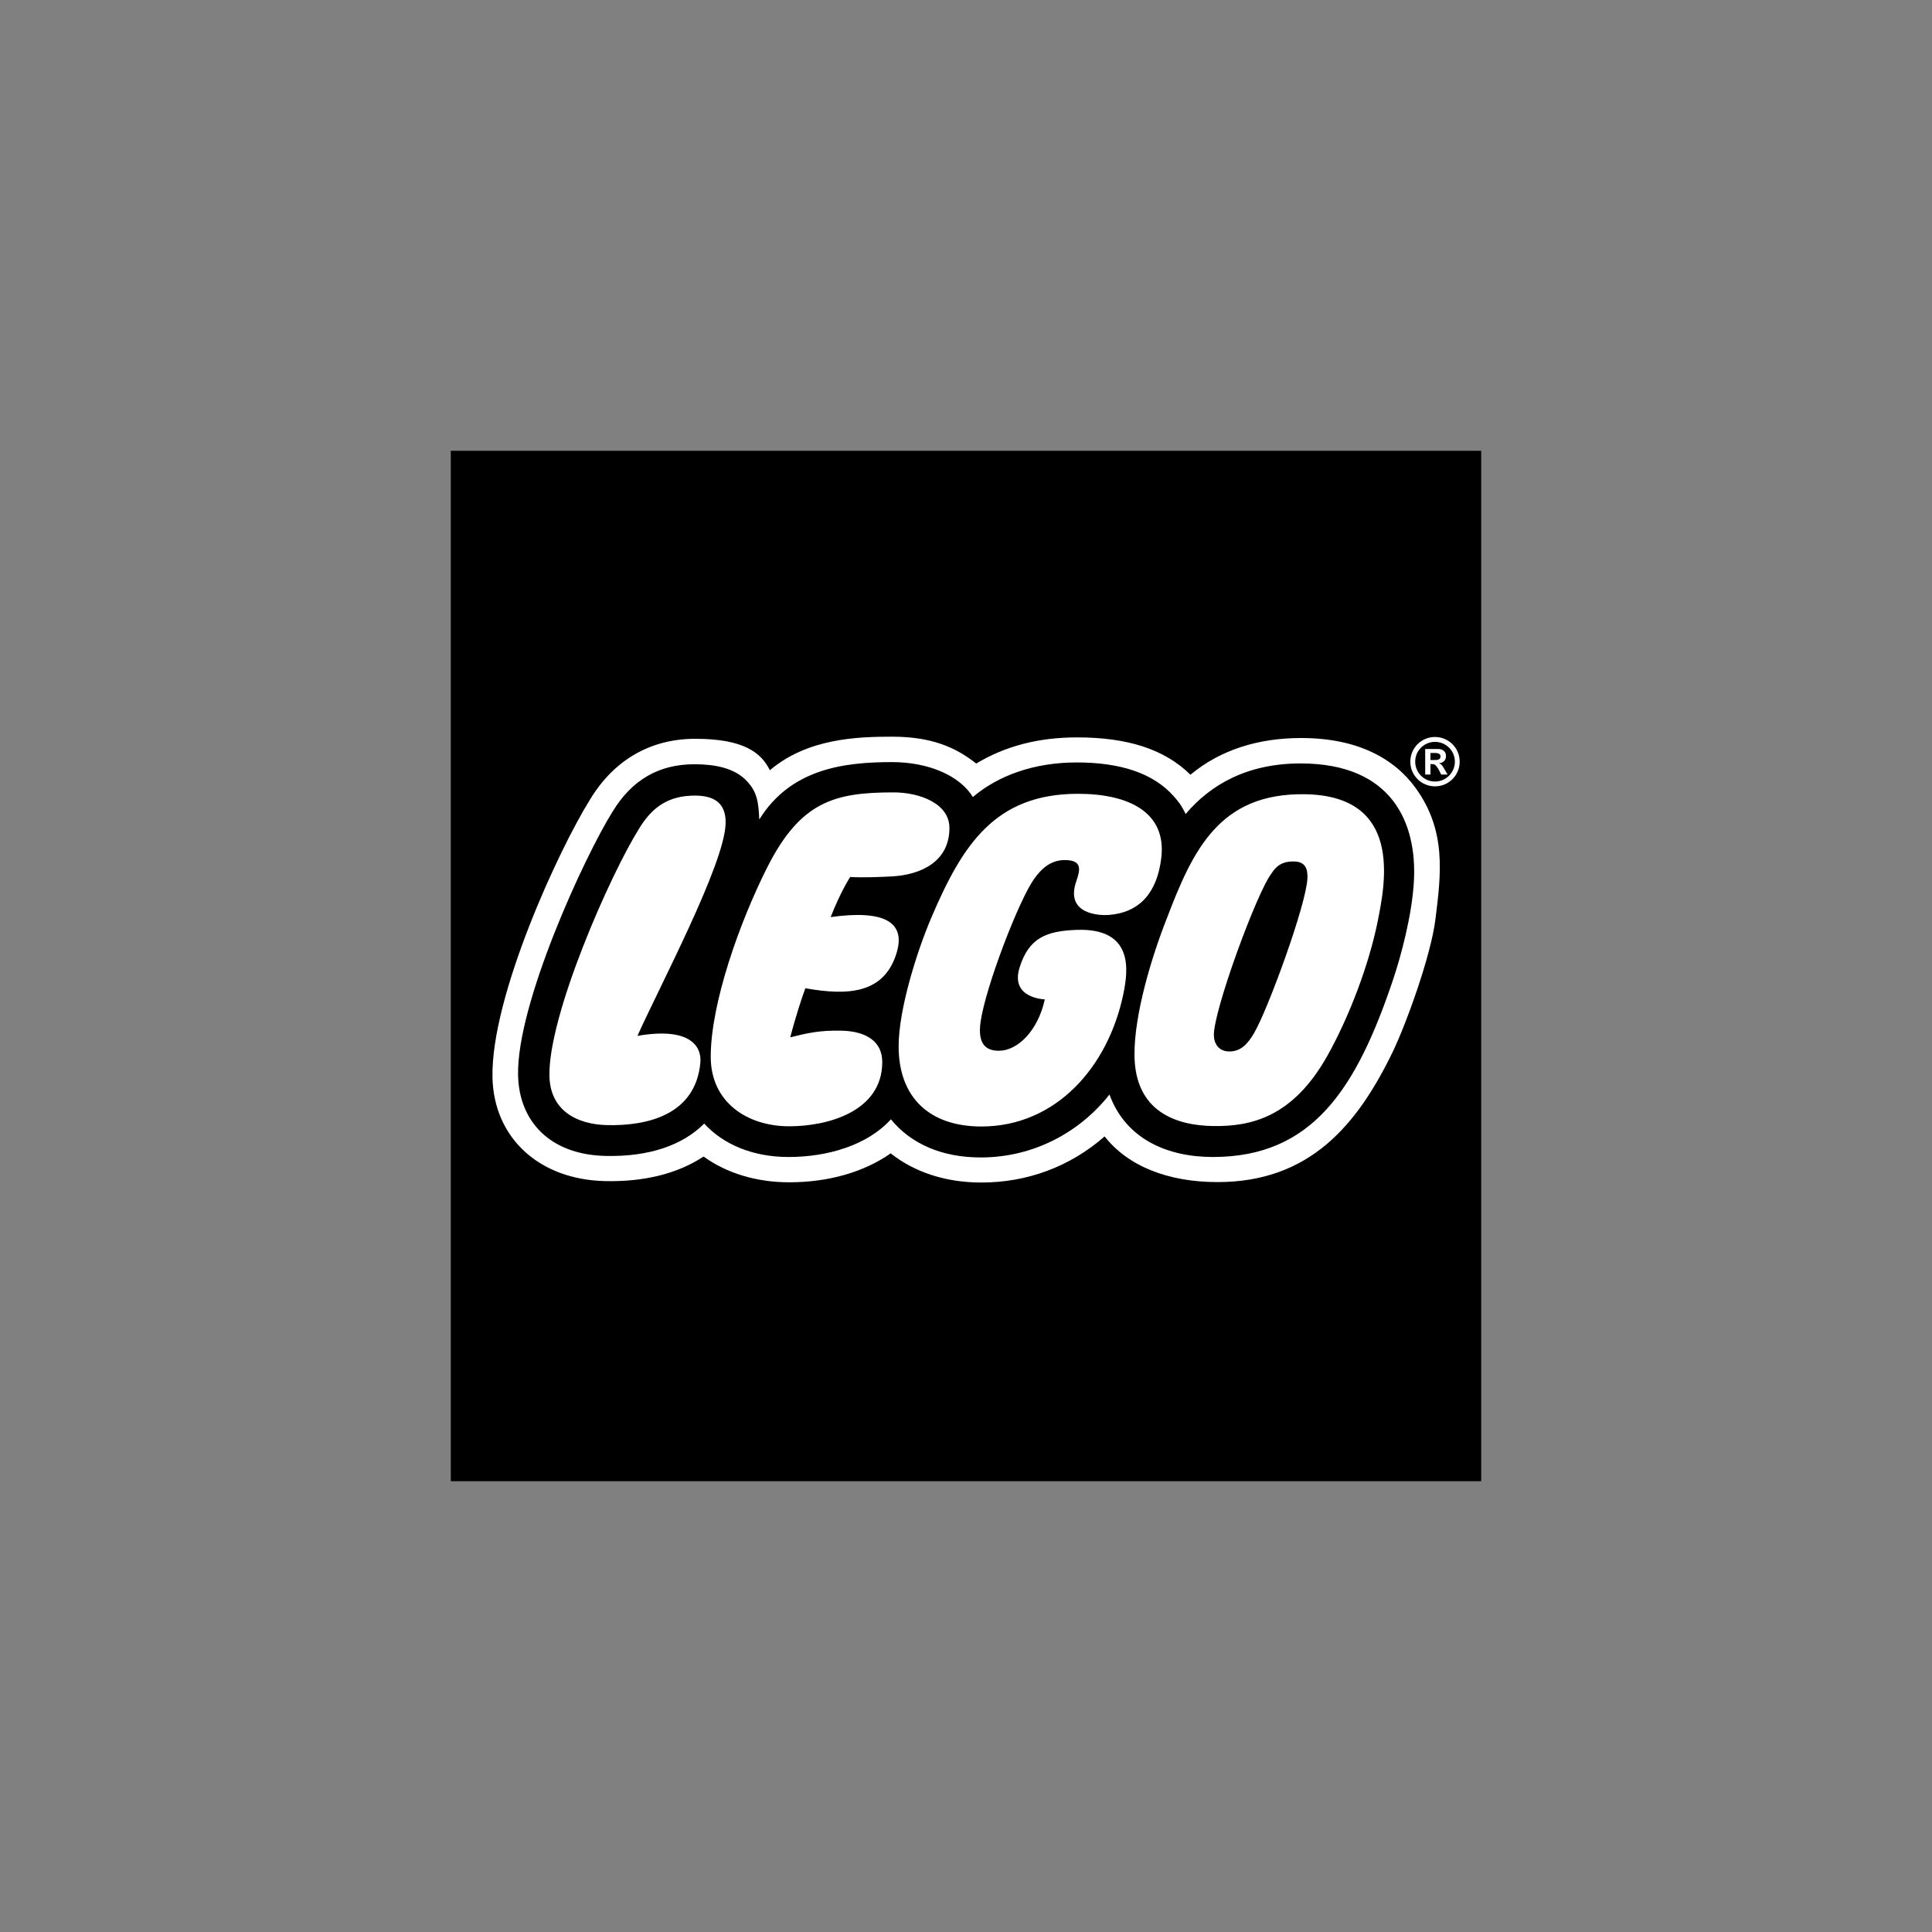
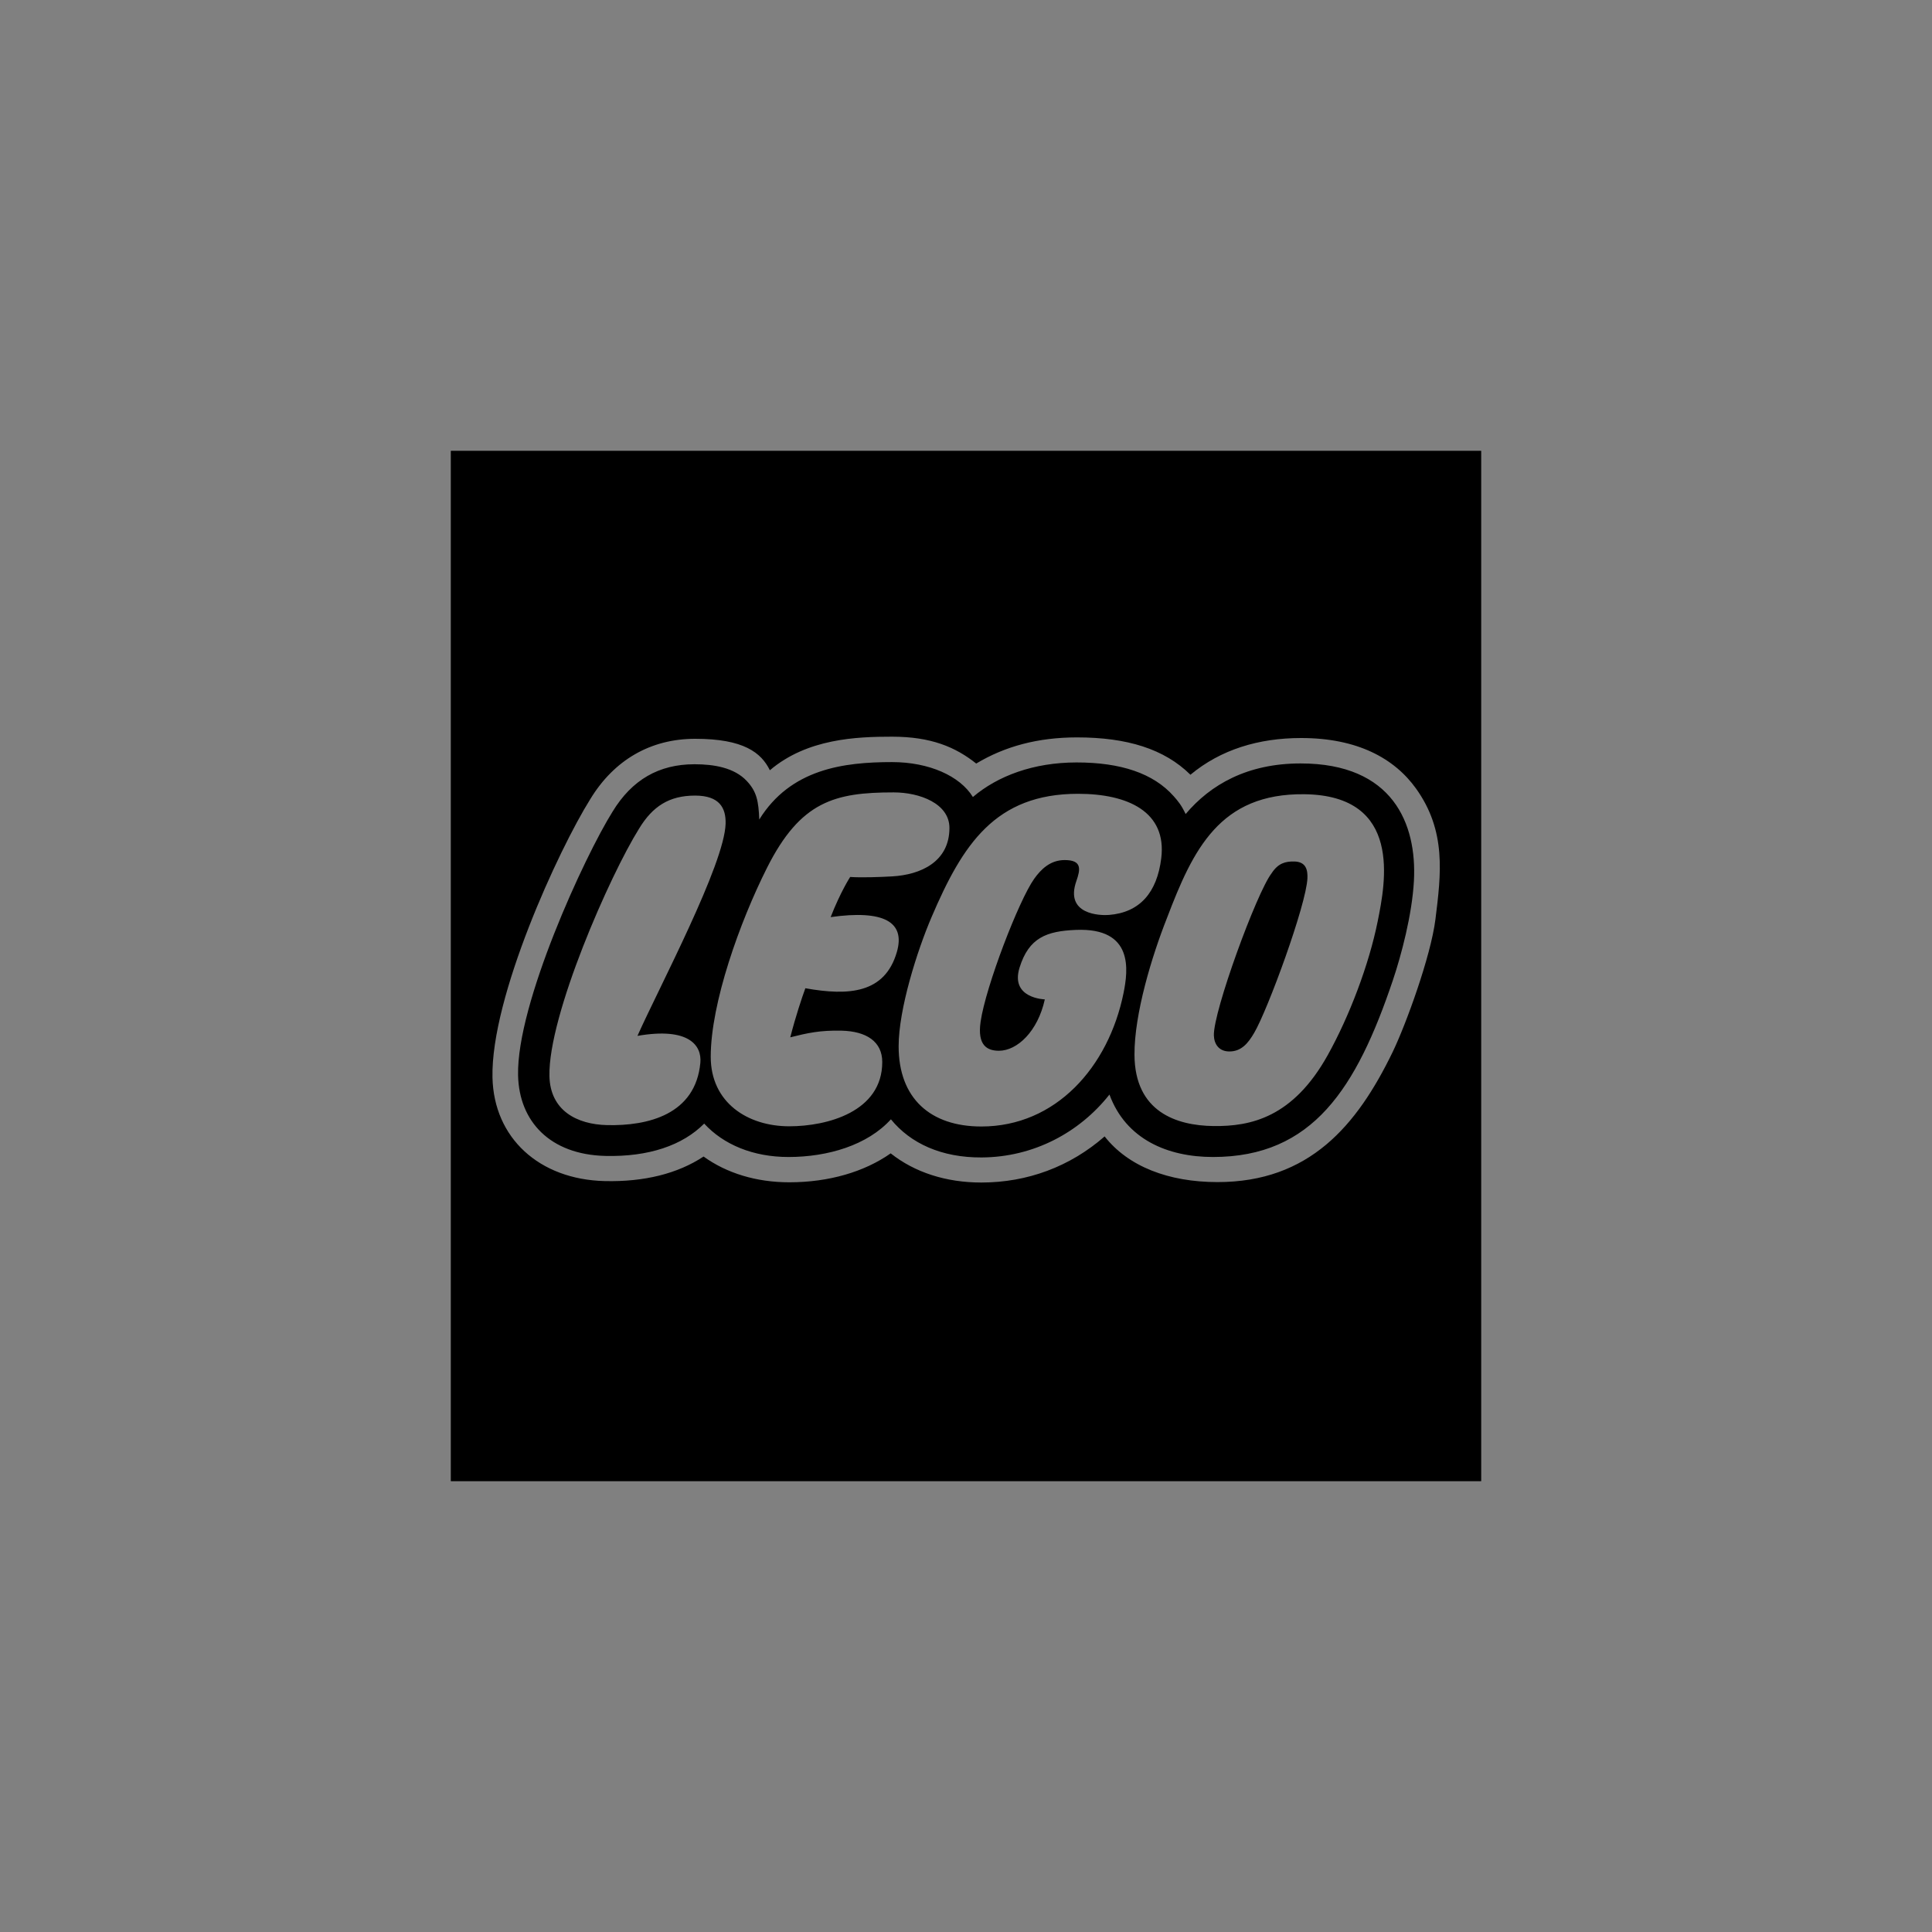
<svg xmlns="http://www.w3.org/2000/svg" width="150" height="150" viewBox="0 0 150 150" fill="none">
  <rect x="0" y="0" width="150" height="150" fill="#808080" stroke="none" />
-   <path d="M35.542 35.535V114.467H114.476V35.535H35.542Z" fill="white" />
-   <path d="M35.542 35.535V114.467H114.476V35.535H35.542ZM109.224 68.345C109.094 70.803 108.311 73.868 107.621 75.916C104.846 84.162 101.628 89.275 94.176 89.275C91.982 89.275 88.089 88.693 86.655 84.789L86.315 83.863L85.704 84.636C83.374 87.588 79.91 89.292 76.204 89.309C73.36 89.323 71.075 88.37 69.597 86.553L69.192 86.055L68.76 86.531C67.181 88.274 64.432 89.274 61.217 89.274C58.692 89.274 56.512 88.415 55.078 86.86L54.687 86.435L54.281 86.846C52.686 88.456 50.174 89.267 47.014 89.193C43.182 89.101 40.848 86.963 40.773 83.469C40.657 78.082 45.87 66.749 48.028 63.303C49.429 61.001 51.356 59.885 53.92 59.885C55.665 59.885 56.859 60.249 57.568 61.001C58.214 61.684 58.341 62.261 58.399 63.647L58.473 65.439L59.419 63.915C61.707 60.228 65.5 59.719 69.257 59.719C71.87 59.719 74.149 60.679 75.065 62.166L75.403 62.714L75.892 62.298C77.829 60.652 80.56 59.746 83.585 59.746C86.886 59.746 89.285 60.567 90.716 62.186C91.041 62.553 91.256 62.81 91.555 63.438L91.922 64.21L92.474 63.558C94.569 61.08 97.429 59.824 100.978 59.824C103.789 59.824 105.924 60.571 107.32 62.045C109.072 63.891 109.322 66.49 109.224 68.345Z" fill="white" />
  <path d="M35.542 35.535V114.467H114.476V35.535H35.542ZM111.447 71.373C111.089 74.246 109.148 79.568 108.117 81.695C105.35 87.397 101.652 91.777 94.528 91.777C90.723 91.777 87.592 90.564 85.762 88.231C83.081 90.58 79.763 91.811 76.191 91.811C73.439 91.811 71.007 91.016 69.152 89.546C67.105 90.988 64.343 91.793 61.282 91.793C58.725 91.793 56.424 91.09 54.623 89.793C52.631 91.115 50.021 91.772 46.956 91.699C41.858 91.579 38.337 88.344 38.236 83.649C38.103 77.411 43.356 65.994 45.831 62.041C47.684 58.998 50.512 57.36 53.977 57.36C57.738 57.36 59.101 58.434 59.772 59.802C62.674 57.337 66.521 57.196 69.26 57.196C72.283 57.196 74.18 57.998 75.793 59.282C78.022 57.946 80.578 57.251 83.623 57.251C87.516 57.251 90.408 58.156 92.425 60.151C94.778 58.193 97.724 57.3 101.022 57.3C105.382 57.3 108.251 58.873 109.936 61.217C112.309 64.525 111.884 67.854 111.447 71.373Z" fill="black" />
  <path d="M35 35V115H115V35H35ZM113.9 36.102V113.901H36.101V36.102H113.9Z" fill="black" />
-   <path d="M111.061 59.006V58.461H111.431C111.701 58.461 111.842 58.556 111.842 58.732C111.842 58.871 111.752 59.006 111.477 59.006H111.061ZM112.388 60.136L112.158 59.736C111.958 59.387 111.903 59.332 111.732 59.272V59.261C112.068 59.222 112.268 59.005 112.268 58.706C112.268 58.39 112.068 58.151 111.642 58.151H110.652V60.137H111.062V59.324H111.137C111.313 59.324 111.383 59.344 111.463 59.423C111.543 59.504 111.662 59.673 111.733 59.813L111.893 60.137L112.388 60.136ZM111.411 57.598C112.264 57.598 112.956 58.285 112.956 59.136C112.956 59.988 112.262 60.678 111.411 60.678C110.561 60.678 109.876 59.986 109.876 59.136C109.876 58.286 110.561 57.598 111.411 57.598ZM111.411 57.219C110.352 57.219 109.497 58.075 109.497 59.136C109.497 60.197 110.352 61.052 111.411 61.052C112.474 61.052 113.329 60.197 113.329 59.136C113.33 58.074 112.474 57.219 111.411 57.219Z" fill="white" />
  <path d="M100.978 59.273C96.844 59.273 93.987 60.912 92.053 63.202C91.727 62.517 91.478 62.216 91.129 61.821C89.545 60.031 87.001 59.196 83.585 59.196C80.248 59.196 77.466 60.238 75.535 61.88C74.531 60.248 72.141 59.169 69.257 59.169C65.49 59.169 61.385 59.702 58.95 63.626C58.891 62.213 58.764 61.465 57.969 60.624C57.004 59.603 55.442 59.336 53.92 59.336C51.148 59.336 49.063 60.548 47.561 63.014C45.383 66.492 40.104 77.938 40.223 83.482C40.3 87.063 42.703 89.644 47.002 89.746C50.362 89.826 52.996 88.928 54.673 87.235C56.177 88.87 58.472 89.829 61.218 89.829C64.276 89.829 67.353 88.91 69.17 86.903C70.701 88.784 73.11 89.879 76.208 89.864C80.258 89.844 83.815 87.923 86.138 84.98C87.413 88.45 90.646 89.829 94.177 89.829C101.915 89.829 105.313 84.507 108.146 76.094C108.784 74.199 109.635 71.035 109.777 68.377C110.01 63.952 108.138 59.273 100.978 59.273ZM49.491 80.425C53.494 79.73 54.501 81.177 54.375 82.518C53.997 86.53 50.316 87.428 47.119 87.353C44.801 87.296 42.717 86.235 42.658 83.544C42.557 78.835 47.359 67.942 49.62 64.331C50.664 62.617 51.937 61.769 53.965 61.769C55.888 61.769 56.364 62.756 56.336 63.939C56.26 67.094 51.163 76.681 49.491 80.425ZM62.528 76.727C62.264 77.444 61.763 78.945 61.357 80.537C62.671 80.209 63.656 79.981 65.344 80.021C67.268 80.069 68.498 80.866 68.498 82.456C68.498 86.312 64.235 87.445 61.279 87.445C58.033 87.445 55.181 85.596 55.181 82.046C55.181 77.885 57.437 71.574 59.554 67.37C62.154 62.208 64.811 61.521 69.386 61.521C71.397 61.521 73.714 62.382 73.714 64.28C73.714 66.912 71.485 67.915 69.274 68.042C68.331 68.097 66.878 68.148 66.008 68.087C66.008 68.087 65.273 69.207 64.491 71.204C68.585 70.628 70.32 71.557 69.629 73.925C68.694 77.124 65.922 77.334 62.528 76.727ZM82.661 66.775C81.555 66.775 80.83 67.476 80.292 68.233C79.105 69.899 76.535 76.576 76.135 79.318C75.86 81.197 76.671 81.58 77.558 81.58C78.981 81.58 80.575 80.075 81.119 77.592C81.119 77.592 78.412 77.526 79.158 75.125C79.883 72.795 81.259 72.29 83.54 72.197C88.034 72.013 87.59 75.331 87.231 77.101C86.063 82.847 81.973 87.461 76.189 87.461C72.229 87.461 69.77 85.27 69.77 81.233C69.77 78.355 71.198 73.838 72.33 71.194C74.738 65.568 77.264 61.63 83.699 61.63C87.56 61.63 90.606 63.018 90.159 66.635C89.832 69.289 88.503 70.848 86.089 71.037C85.414 71.089 82.652 71.019 83.568 68.406C83.887 67.493 84.019 66.775 82.661 66.775ZM106.965 71.523C106.285 74.911 104.755 78.918 103.093 81.905C100.384 86.778 97.092 87.46 94.219 87.426C91.344 87.391 88.106 86.33 88.081 81.897C88.063 78.714 89.436 74.221 90.602 71.277C92.633 65.938 94.709 61.585 101.272 61.664C108.925 61.754 107.561 68.561 106.965 71.523ZM100.473 66.886C99.816 66.877 99.242 67.005 98.727 67.8C97.569 69.3 94.185 78.549 94.245 80.393C94.266 81.056 94.632 81.635 95.448 81.635C96.385 81.637 96.905 80.989 97.365 80.208C98.43 78.406 101.425 70.231 101.508 68.187C101.532 67.591 101.433 66.898 100.473 66.886Z" fill="black" />
</svg>